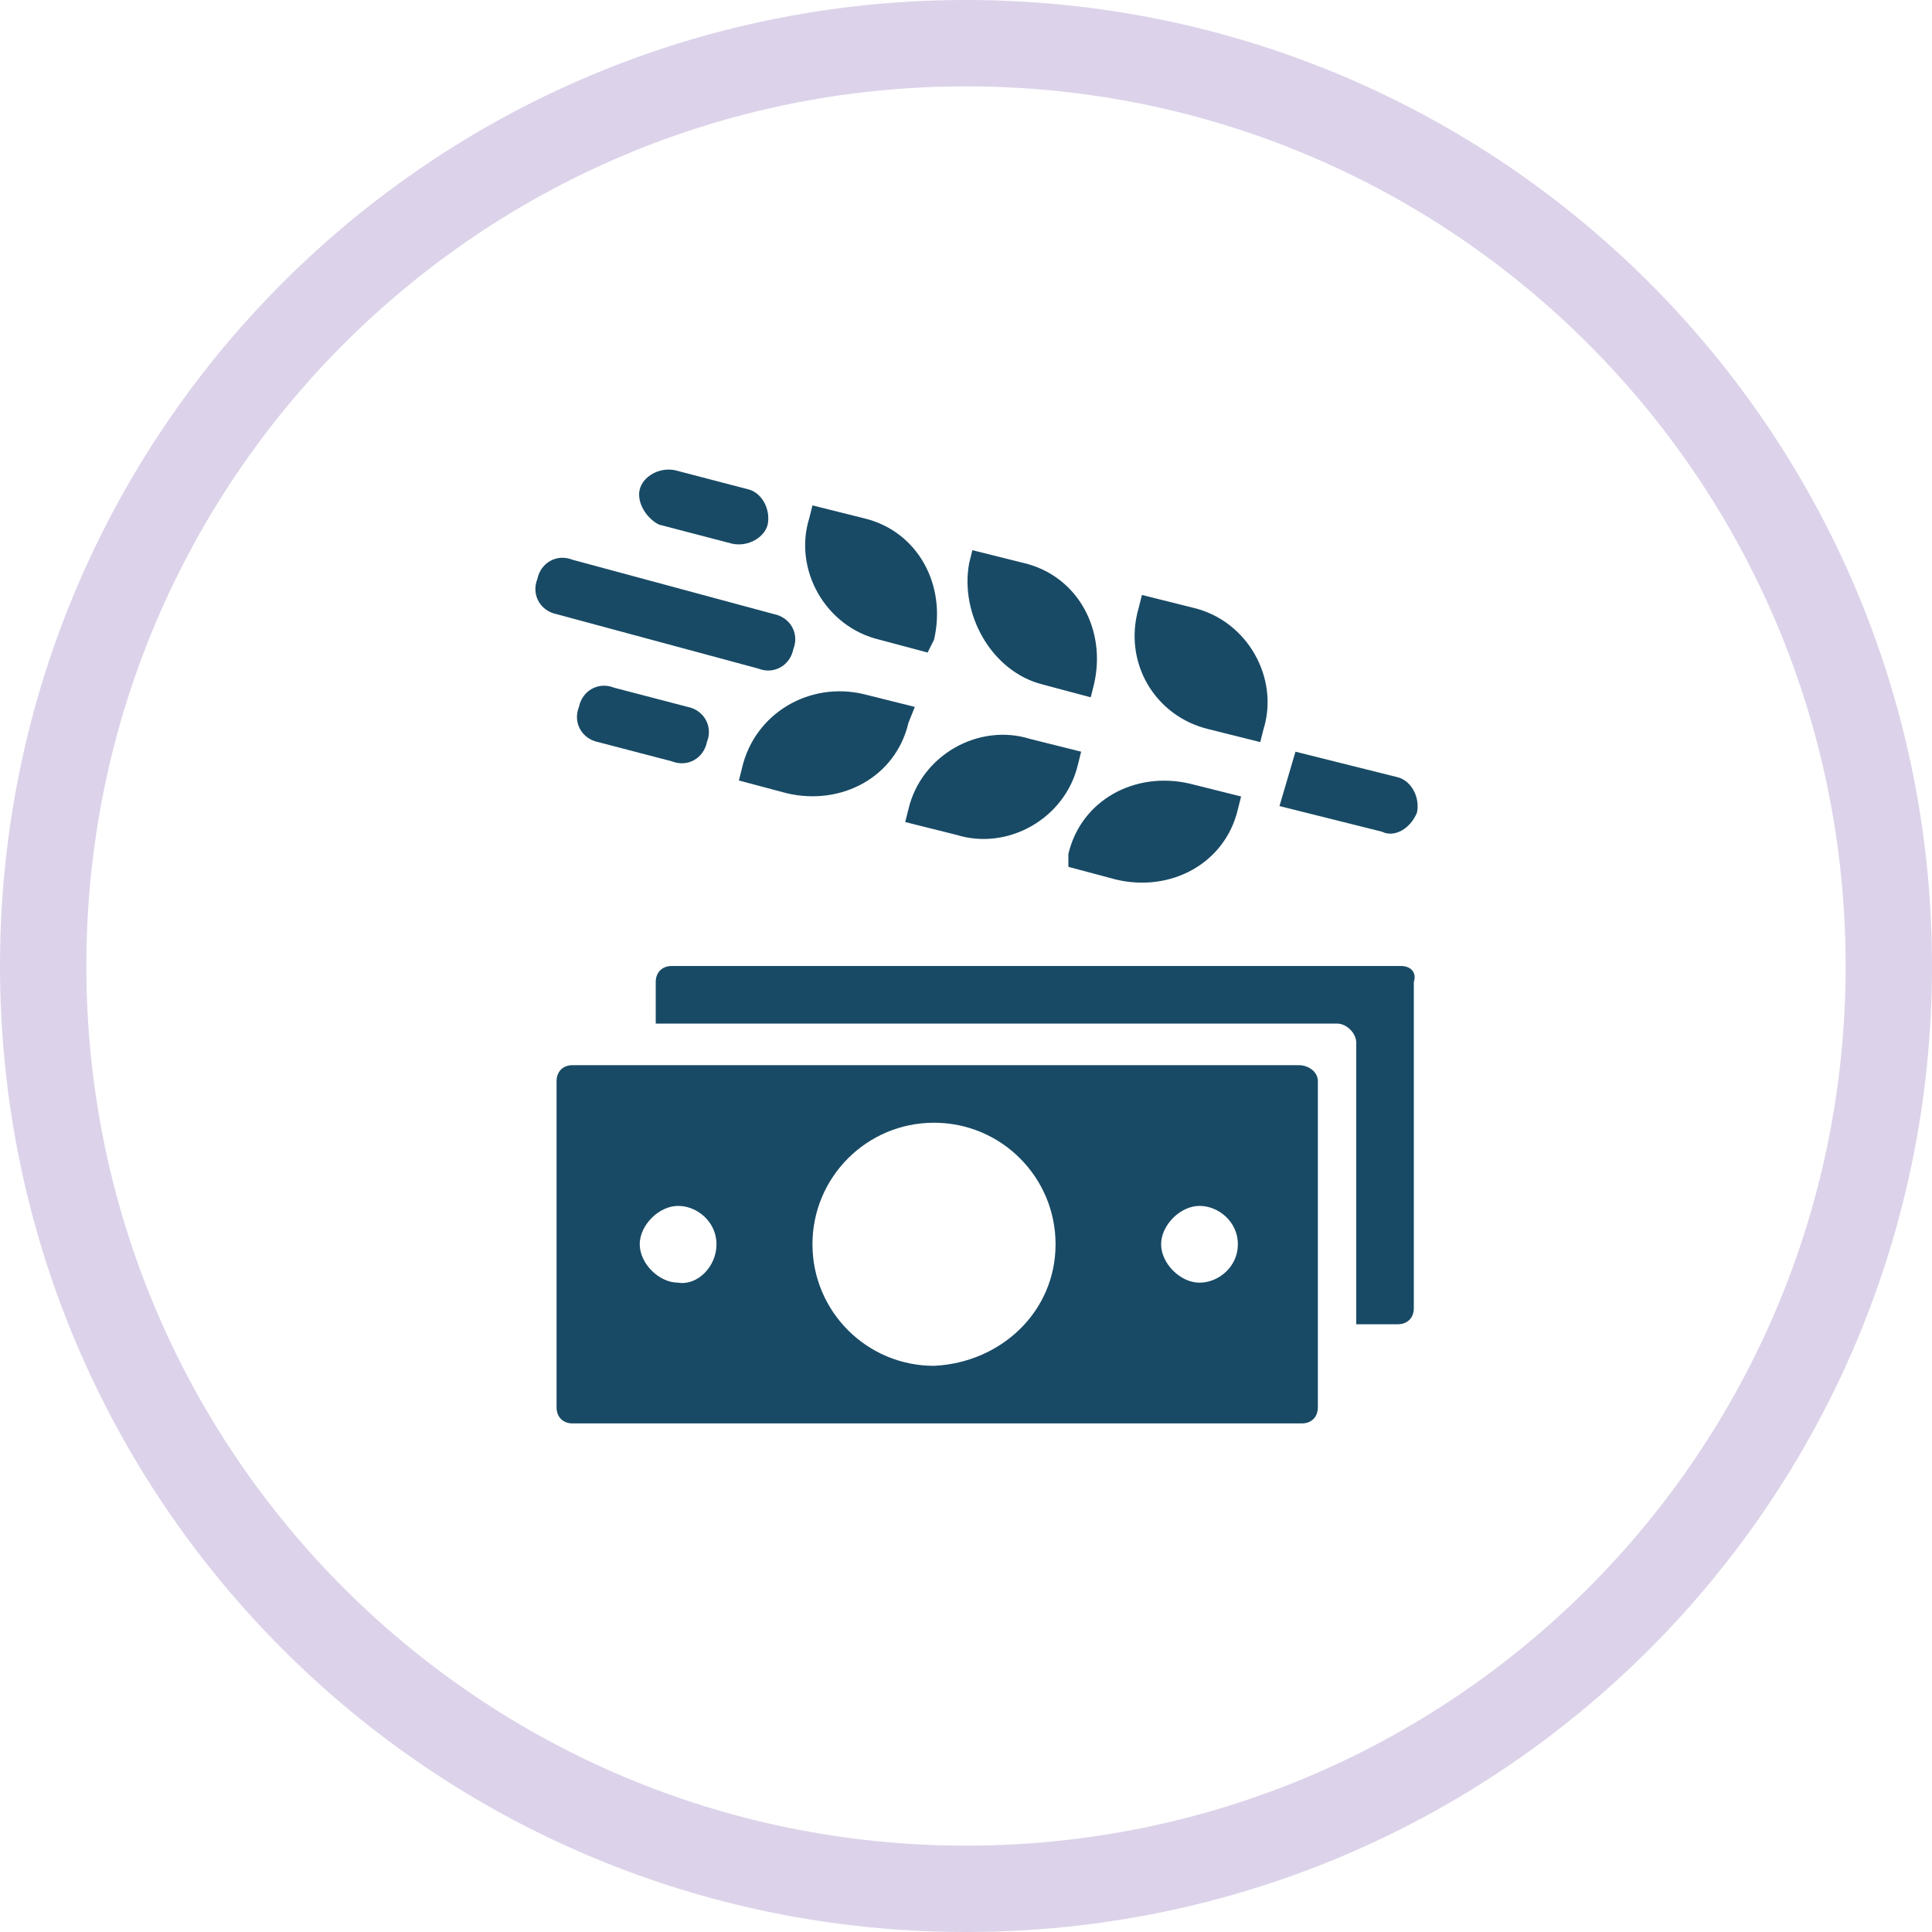
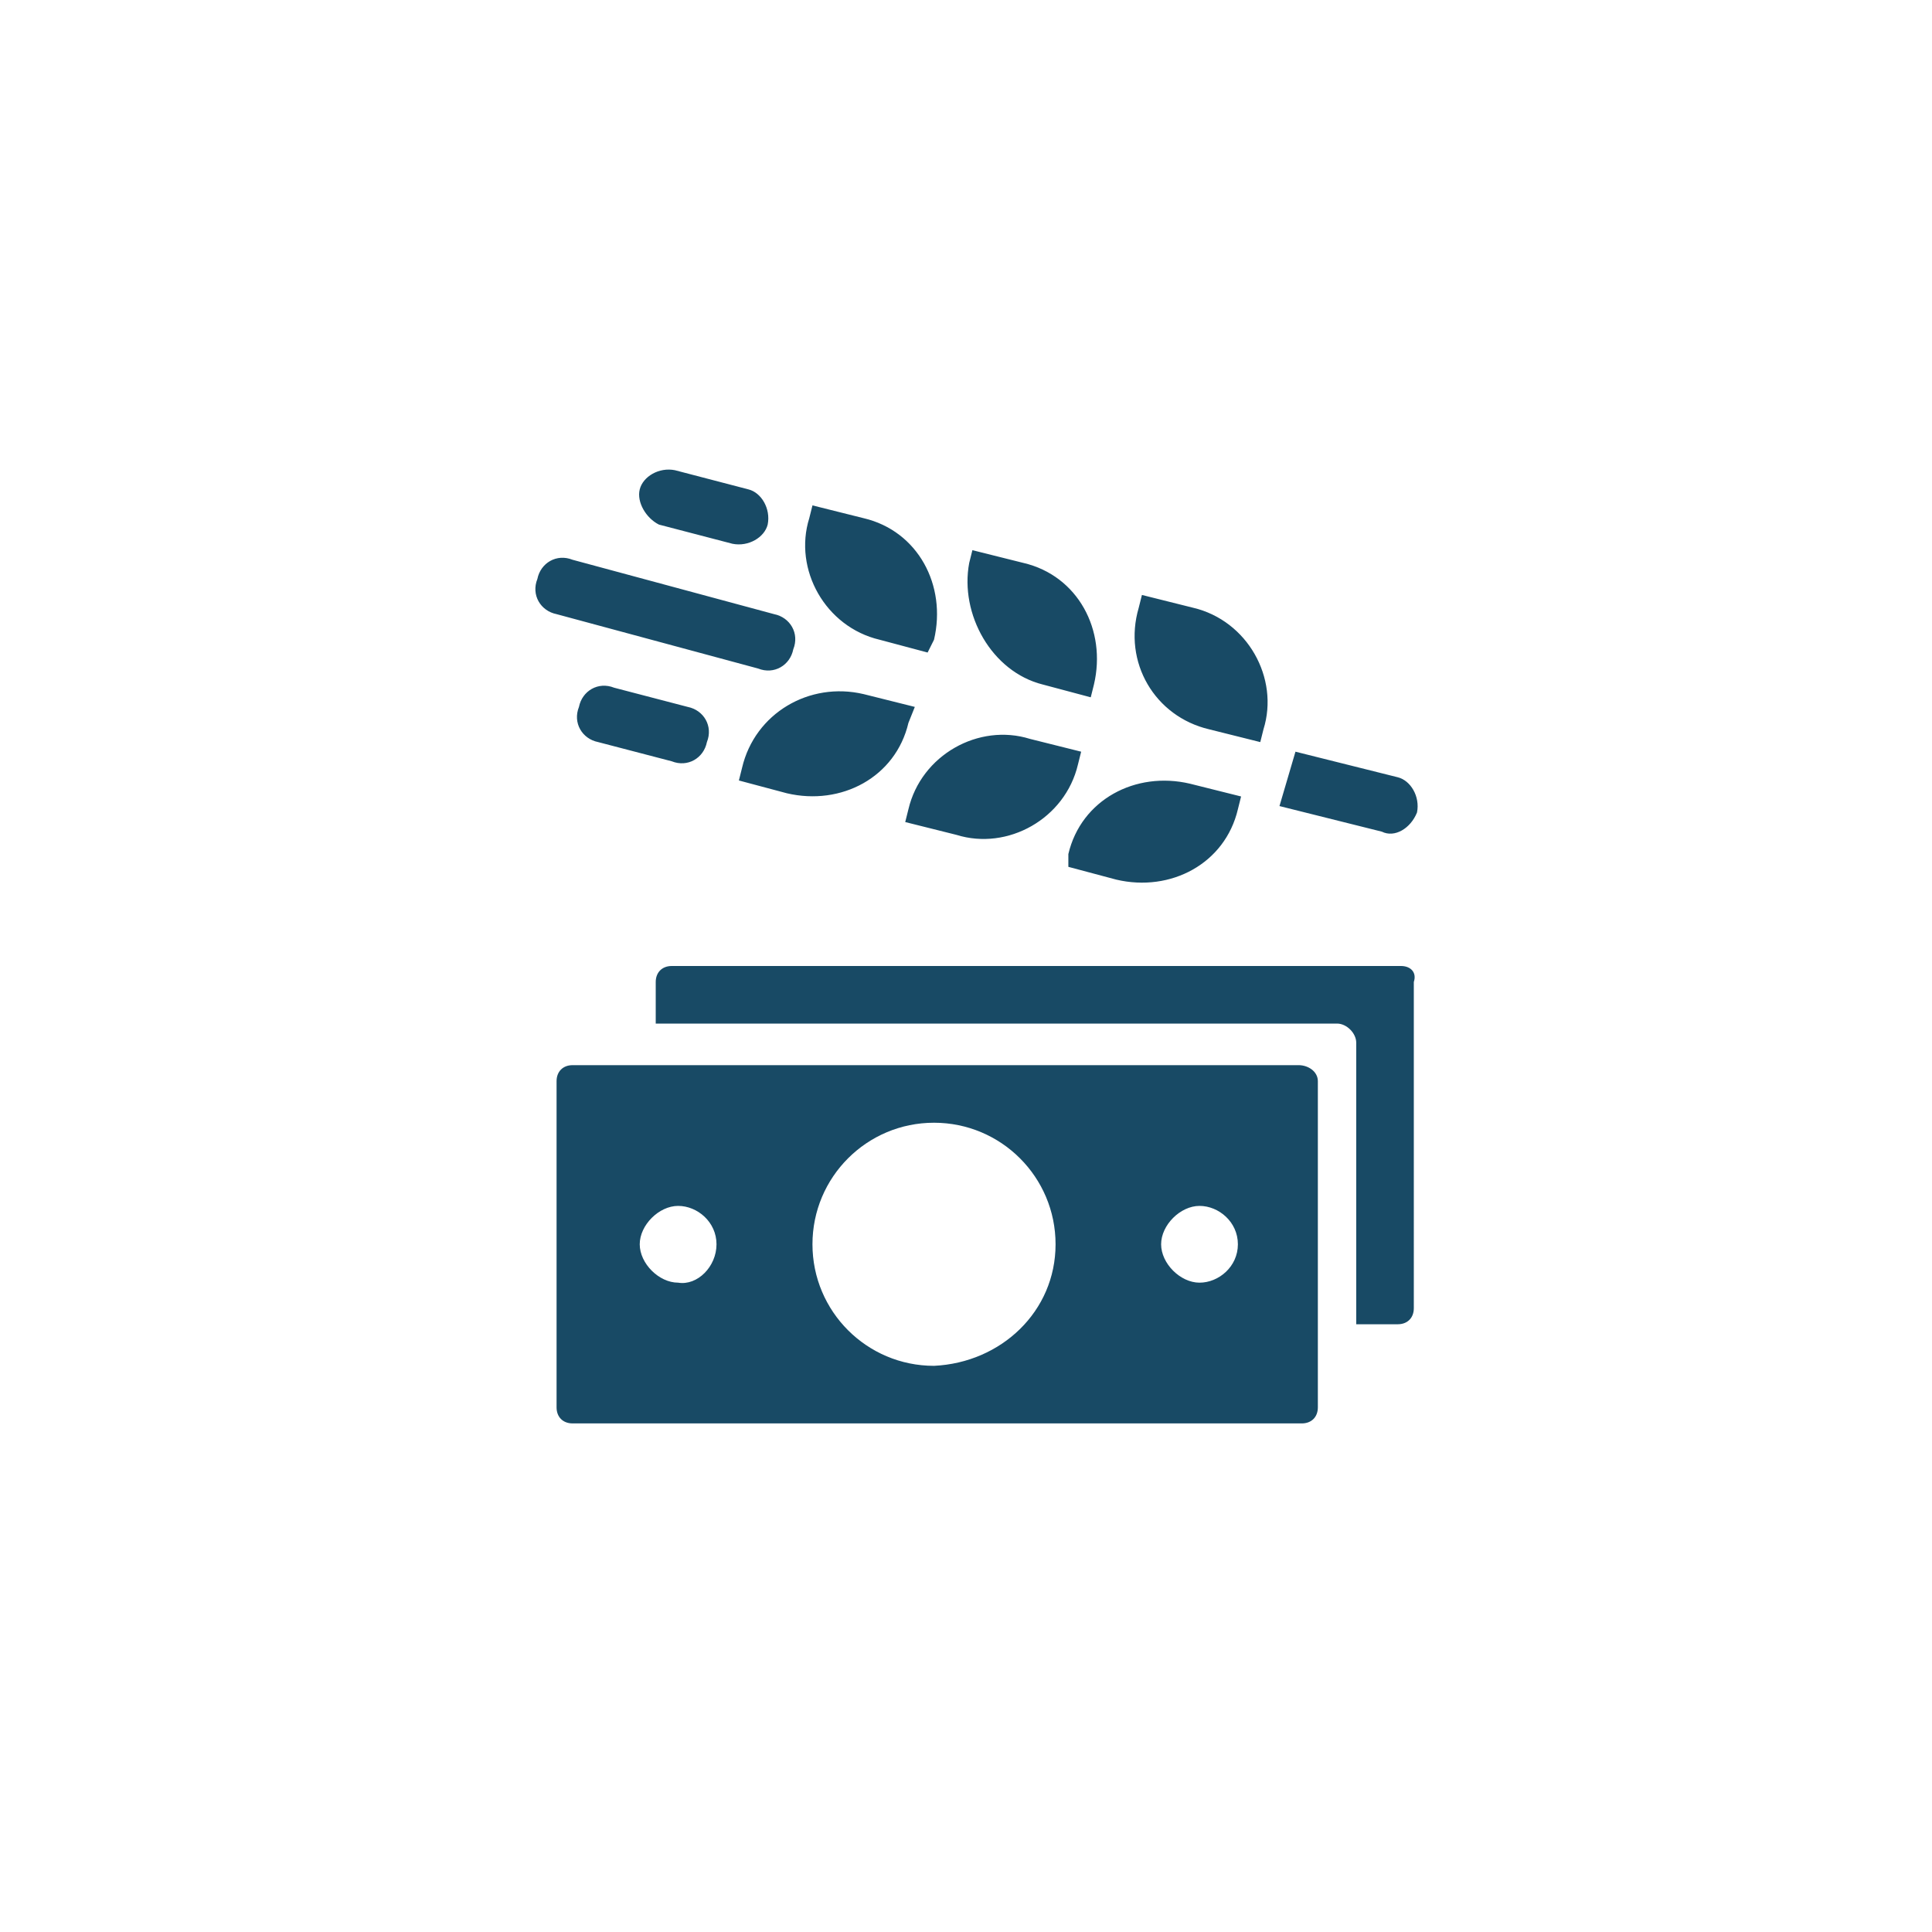
<svg xmlns="http://www.w3.org/2000/svg" version="1.1" id="Layer_1" x="0px" y="0px" viewBox="0 0 60.4 60.4" style="enable-background:new 0 0 60.4 60.4;" xml:space="preserve">
  <style type="text/css">
	.st0{fill:#DCD3EA;}
	.st1{fill:#184A65;}
</style>
  <g id="Livello_2">
    <g id="Livello_1-2">
-       <path class="st0" d="M30.2,60.4C13.5,60.4,0,46.9,0,30.2S13.5,0,30.2,0s30.2,13.5,30.2,30.2S46.9,60.4,30.2,60.4z M30.2,2.7    C15,2.7,2.7,15,2.7,30.2S15,57.7,30.2,57.7s27.5-12.3,27.5-27.5S45.4,2.7,30.2,2.7z" />
      <path class="st1" d="M17.4,19.2c-0.5-0.1-0.8-0.6-0.6-1.1c0.1-0.5,0.6-0.8,1.1-0.6l6.3,1.7c0.5,0.1,0.8,0.6,0.6,1.1    c-0.1,0.5-0.6,0.8-1.1,0.6L17.4,19.2z M20.6,16.4l2.3,0.6c0.5,0.1,1-0.2,1.1-0.6c0.1-0.5-0.2-1-0.6-1.1l-2.3-0.6    c-0.5-0.1-1,0.2-1.1,0.6S20.2,16.2,20.6,16.4 M21.5,22.1c0.5,0.1,0.8,0.6,0.6,1.1C22,23.7,21.5,24,21,23.8l-2.3-0.6    c-0.5-0.1-0.8-0.6-0.6-1.1c0.1-0.5,0.6-0.8,1.1-0.6L21.5,22.1z M44.3,25.4c0.1-0.5-0.2-1-0.6-1.1l0,0l-3.2-0.8L40,25.2l3.2,0.8    C43.6,26.2,44.1,25.9,44.3,25.4C44.2,25.4,44.2,25.4,44.3,25.4 M35.6,19l0.1-0.4l1.6,0.4c1.7,0.4,2.7,2.2,2.2,3.8l-0.1,0.4    l-1.6-0.4C36.1,22.4,35.1,20.7,35.6,19 M32.6,21.4l1.5,0.4l0.1-0.4c0.4-1.7-0.5-3.4-2.2-3.8l-1.6-0.4l-0.1,0.4    C30,19.2,31,21,32.6,21.4 M25.3,16.2l0.1-0.4l1.6,0.4c1.7,0.4,2.6,2.1,2.2,3.8L29,20.4L27.5,20C25.8,19.6,24.8,17.8,25.3,16.2     M33.4,27.1l1.5,0.4c1.7,0.4,3.4-0.5,3.8-2.2l0.1-0.4l-1.6-0.4c-1.7-0.4-3.4,0.5-3.8,2.2V27.1z M28.4,25.3    c0.4-1.7,2.2-2.7,3.8-2.2l1.6,0.4l-0.1,0.4c-0.4,1.7-2.2,2.7-3.8,2.2l-1.6-0.4L28.4,25.3z M28.6,22.1L27,21.7    c-1.7-0.4-3.4,0.6-3.8,2.3l-0.1,0.4l1.5,0.4c1.7,0.4,3.4-0.5,3.8-2.2L28.6,22.1z M38.7,38.9c0-0.7-0.6-1.2-1.2-1.2    s-1.2,0.6-1.2,1.2s0.6,1.2,1.2,1.2S38.7,39.6,38.7,38.9 M33,38.9c0-2.1-1.7-3.8-3.8-3.8s-3.8,1.7-3.8,3.8s1.7,3.8,3.8,3.8    C31.3,42.6,33,41,33,38.9 M22.4,38.9c0-0.7-0.6-1.2-1.2-1.2S20,38.3,20,38.9s0.6,1.2,1.2,1.2C21.8,40.2,22.4,39.6,22.4,38.9    L22.4,38.9 M41.2,33.8V44c0,0.3-0.2,0.5-0.5,0.5H17.9c-0.3,0-0.5-0.2-0.5-0.5V33.8c0-0.3,0.2-0.5,0.5-0.5h22.7    C40.9,33.3,41.2,33.5,41.2,33.8 M43.8,30.2H21c-0.3,0-0.5,0.2-0.5,0.5V32h21.3c0.3,0,0.6,0.3,0.6,0.6l0,0v8.8h1.3    c0.3,0,0.5-0.2,0.5-0.5V30.7C44.3,30.4,44.1,30.2,43.8,30.2" />
    </g>
  </g>
</svg>